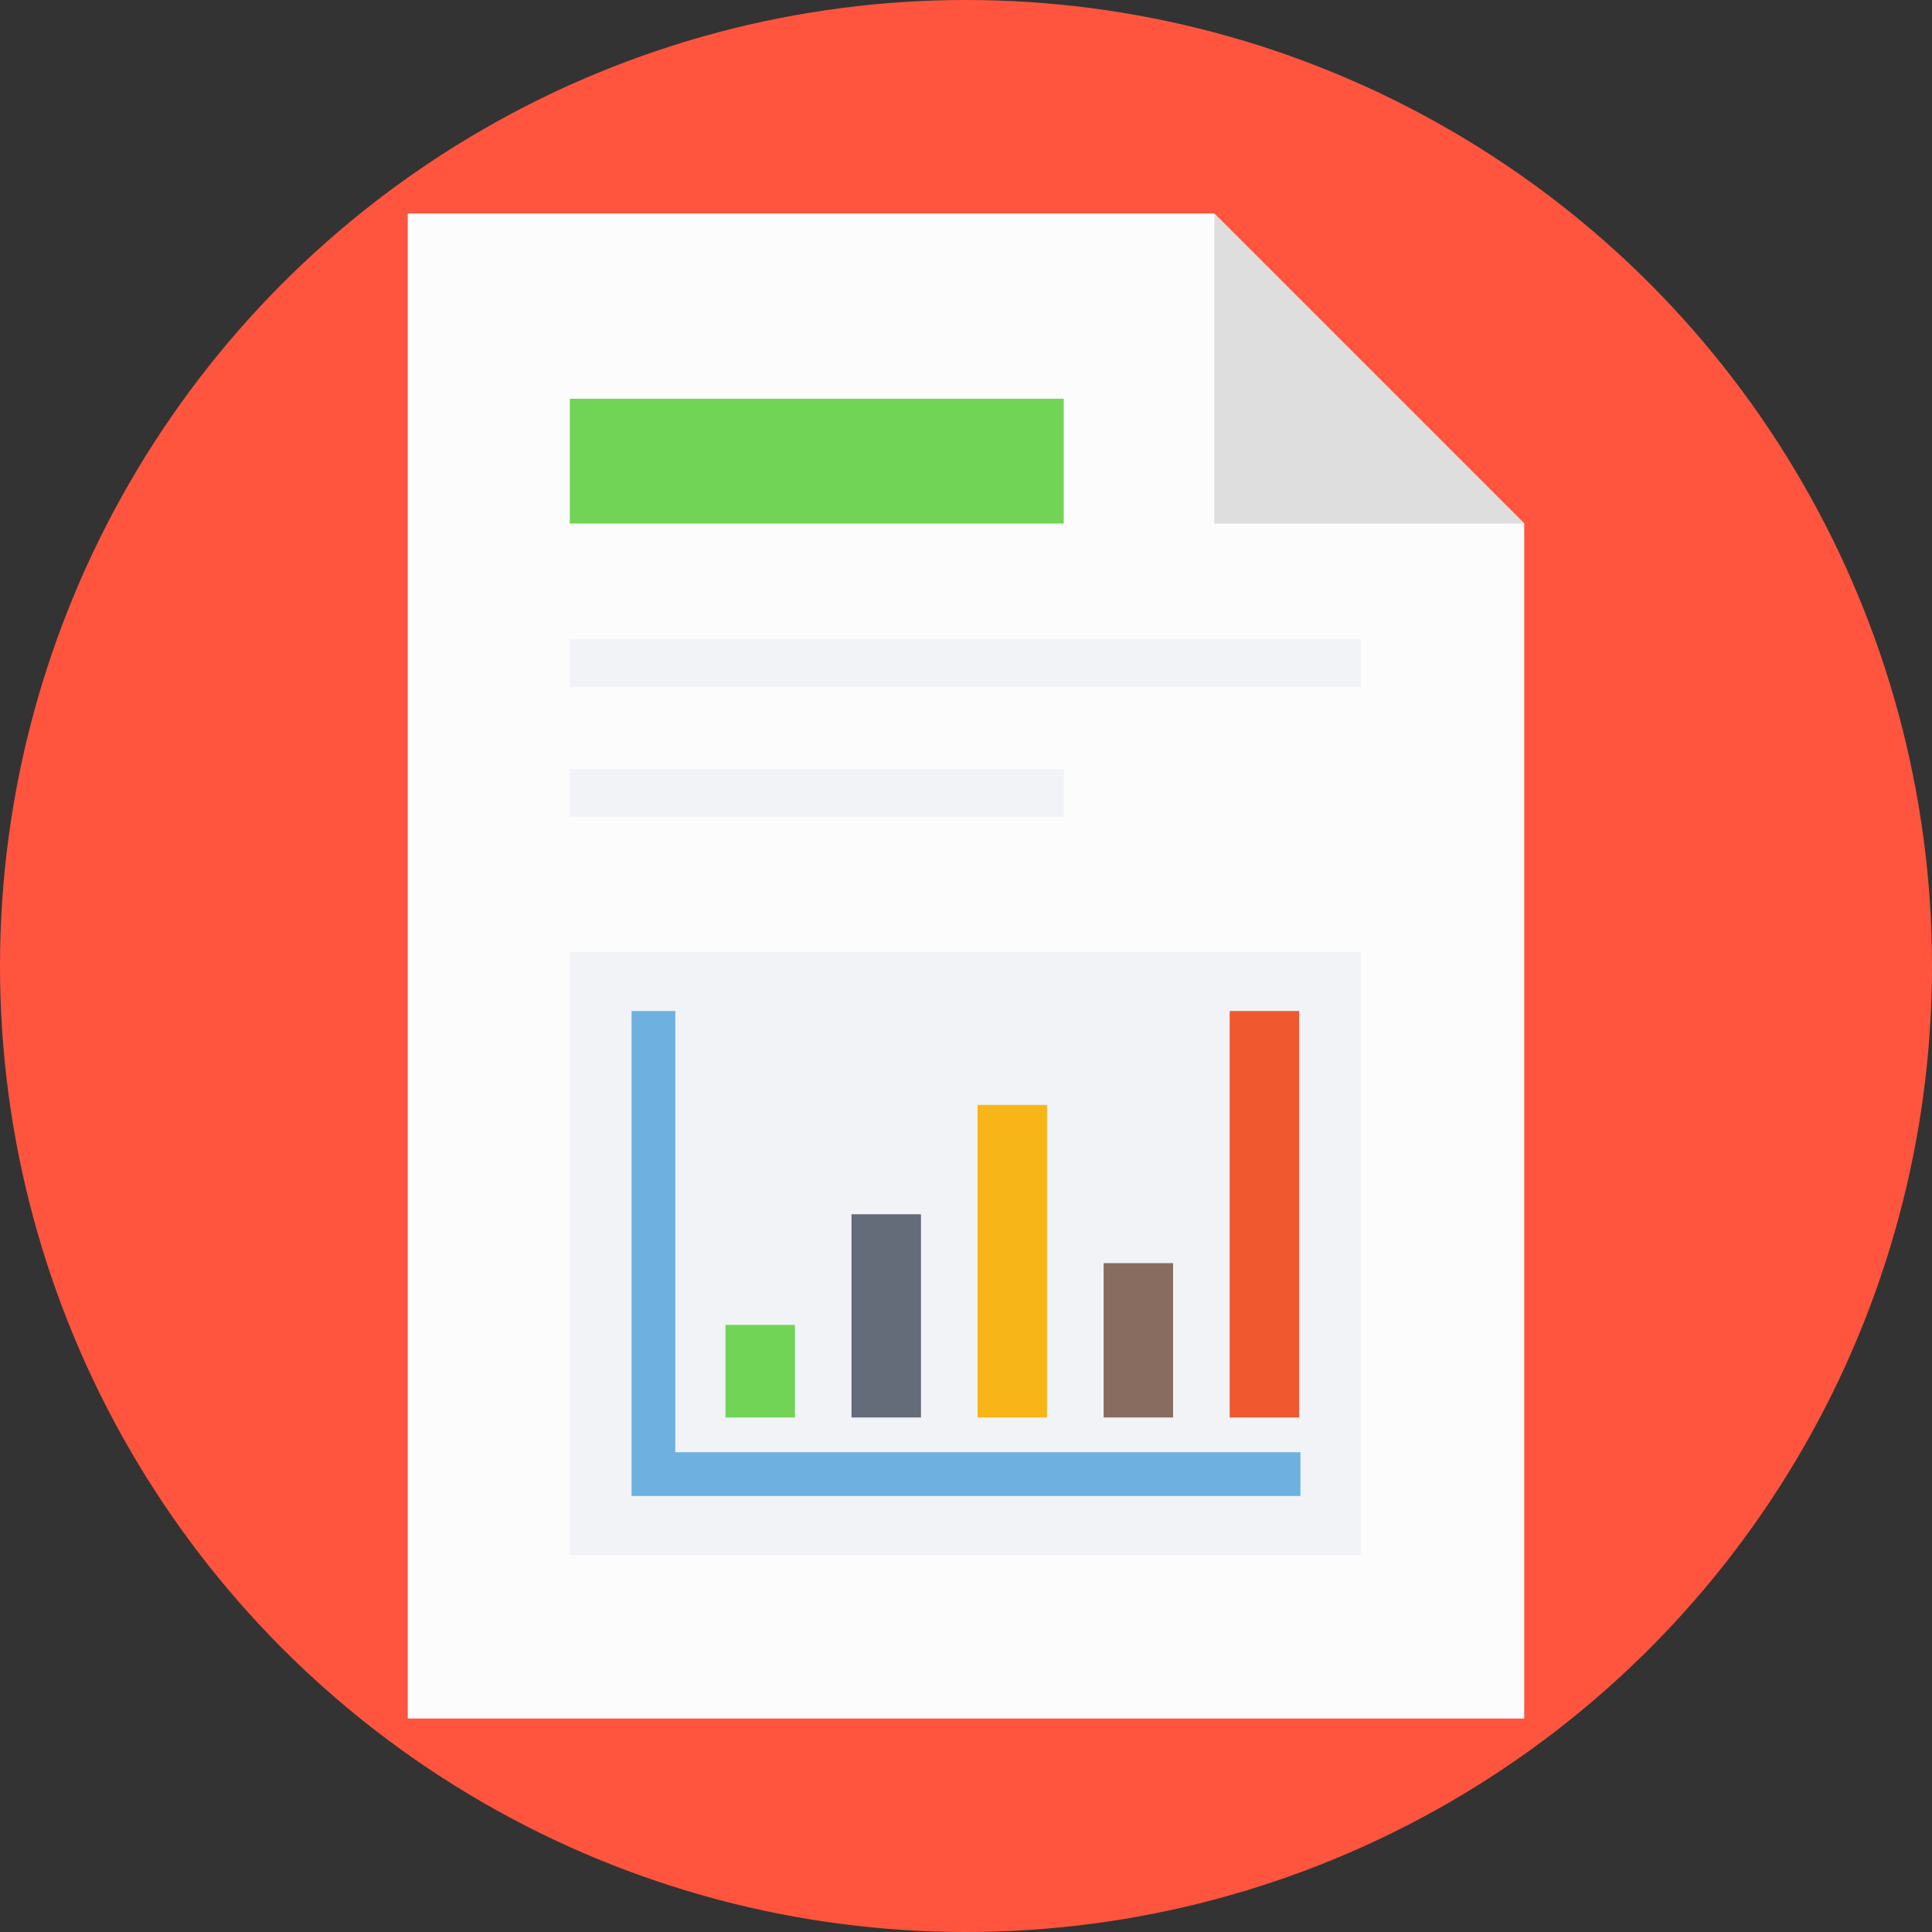
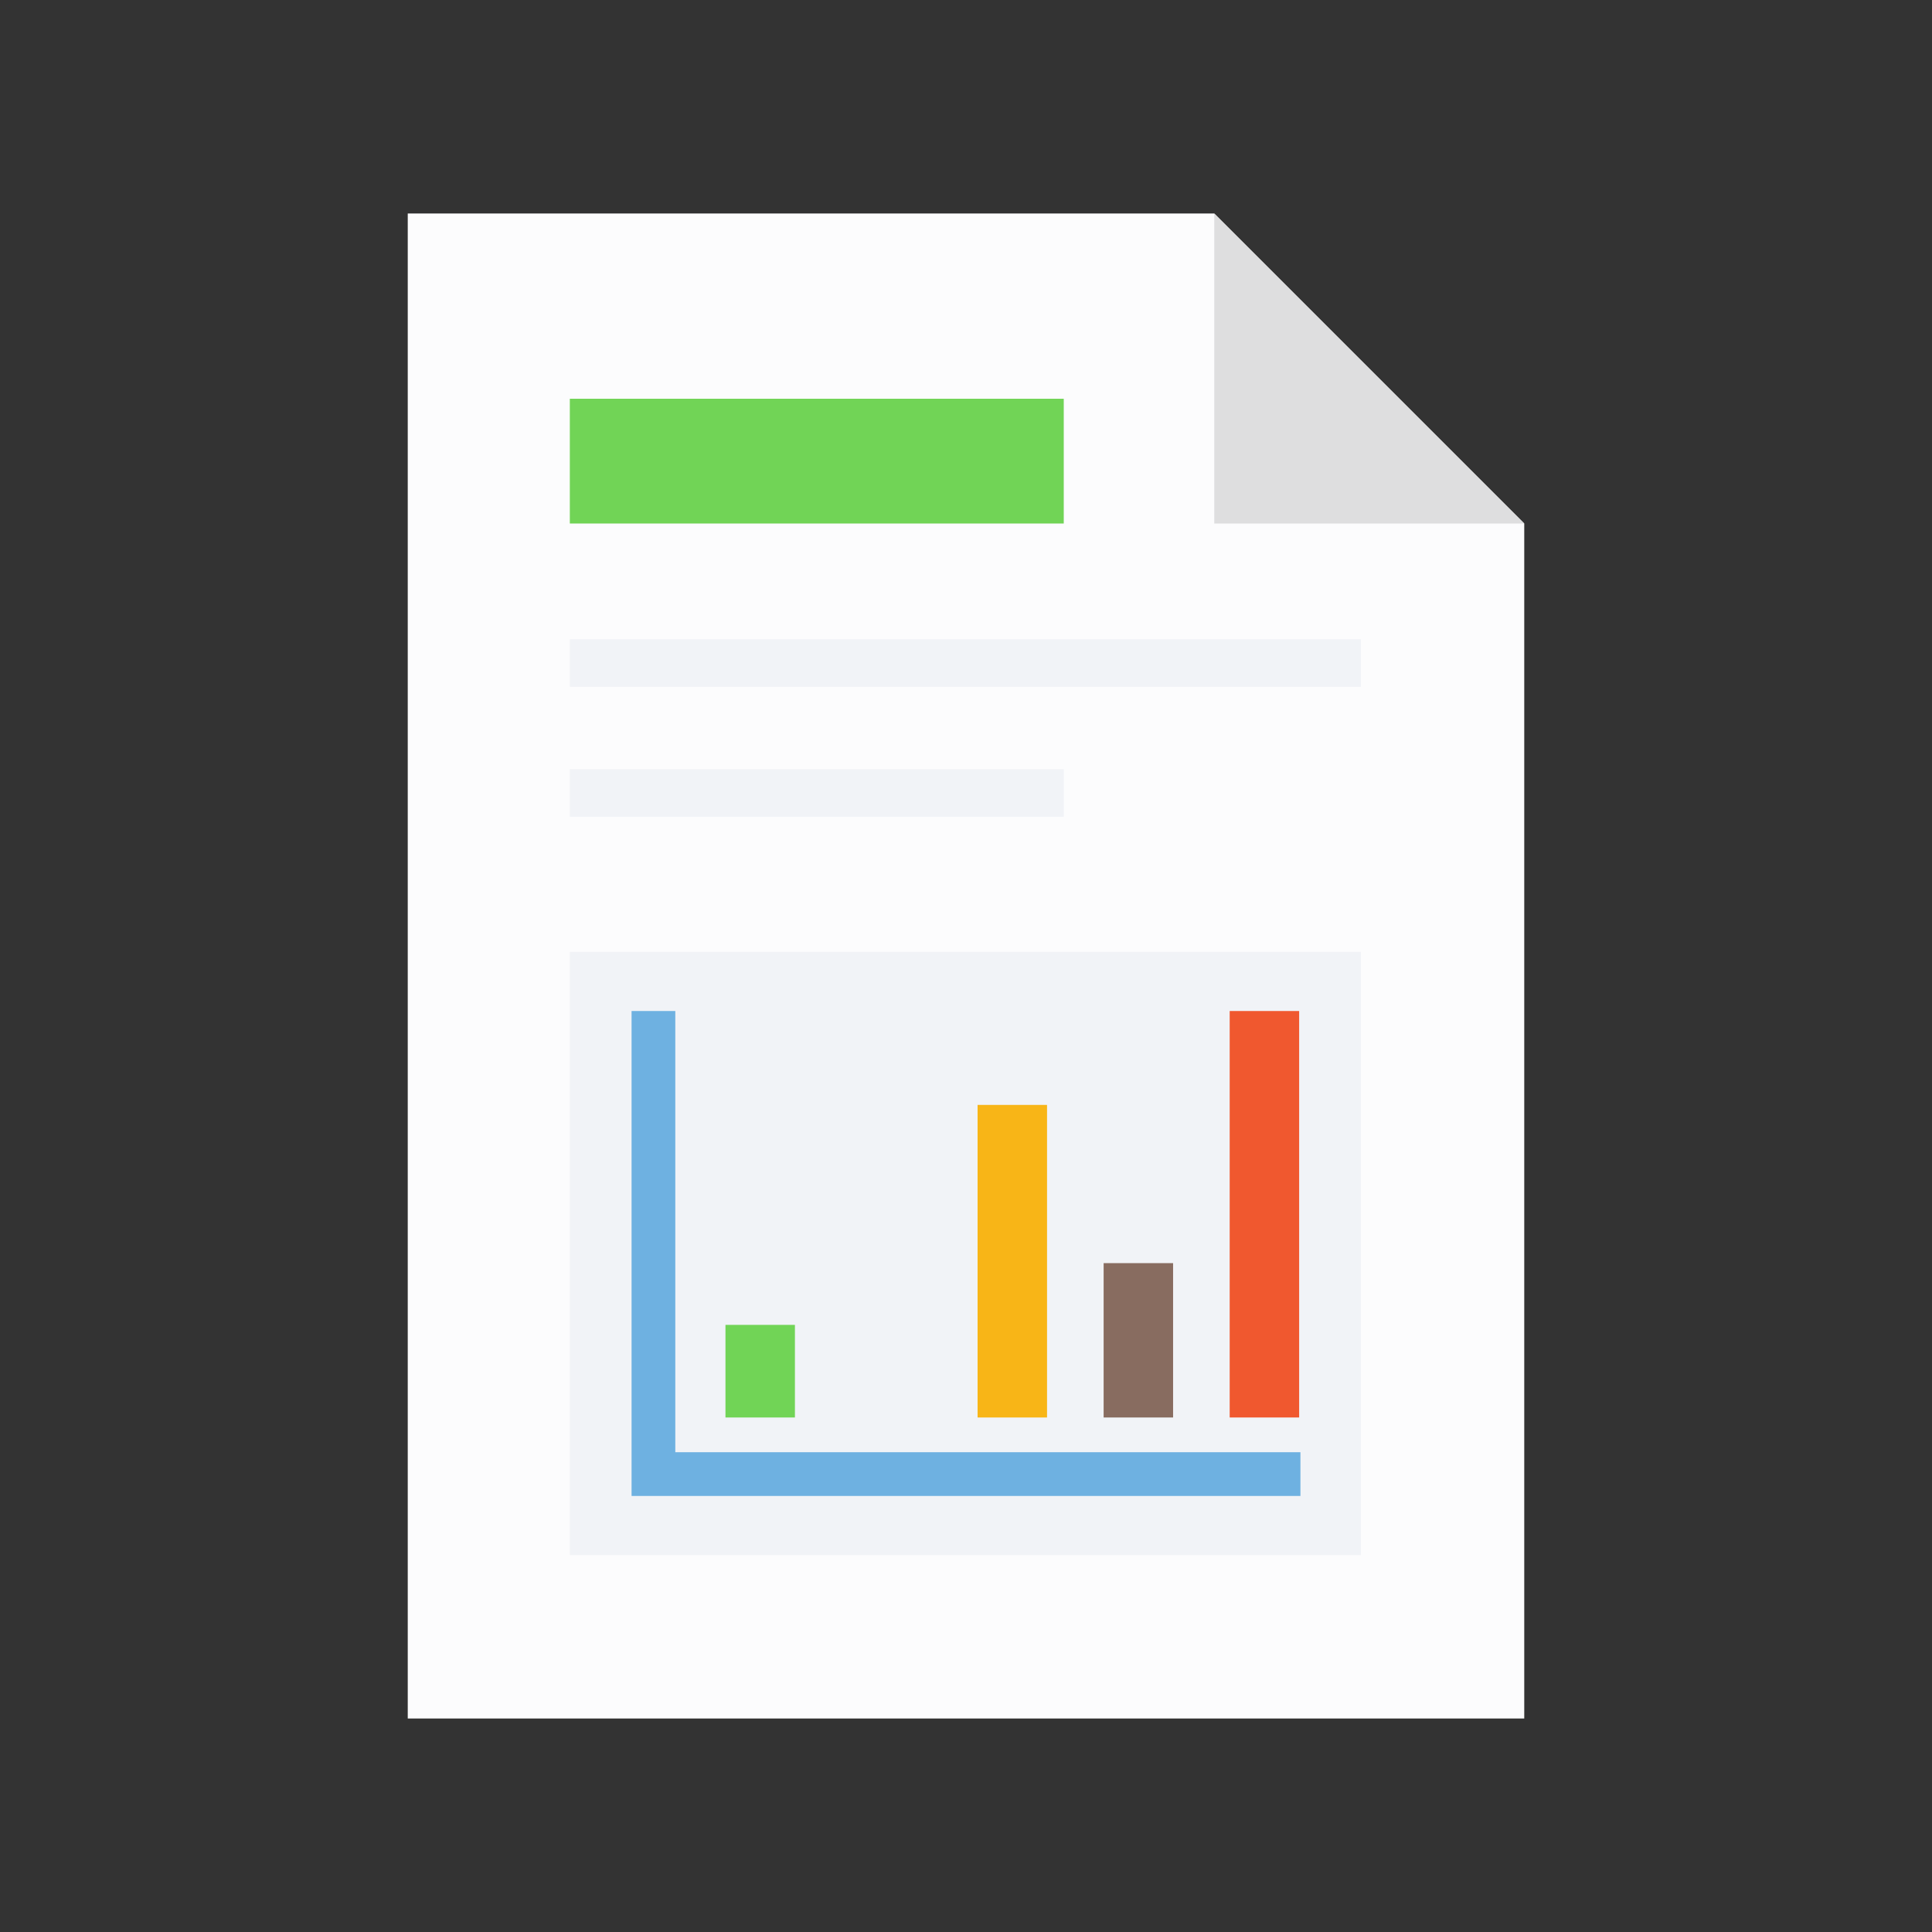
<svg xmlns="http://www.w3.org/2000/svg" version="1.1" id="Layer_1" viewBox="0 0 509.287 509.287" xml:space="preserve">
  <rect x="0" y="0" width="509.287" height="509.287" fill="#333333" stroke="none" />
-   <circle style="fill:#FF553E;" cx="254.644" cy="254.644" r="254.644" />
  <polygon style="fill:#FCFCFD;" points="320.085,56.286 107.486,56.286 107.486,453.001 401.801,453.001 401.801,138.003 " />
  <polygon style="fill:#DEDEDF;" points="320.085,138.003 401.801,138.003 320.085,56.286 " />
  <rect x="150.209" y="105.113" style="fill:#71D456;" width="130.204" height="32.89" />
  <g>
    <rect x="150.209" y="168.519" style="fill:#F1F3F7;" width="208.53" height="12.546" />
    <rect x="150.209" y="202.766" style="fill:#F1F3F7;" width="130.204" height="12.546" />
    <rect x="150.209" y="250.914" style="fill:#F1F3F7;" width="208.53" height="159.025" />
  </g>
  <polygon style="fill:#6EB1E1;" points="342.803,394.342 166.485,394.342 166.485,266.511 178.013,266.511 178.013,382.813    342.803,382.813 " />
  <rect x="191.237" y="349.245" style="fill:#71D456;" width="18.31" height="24.413" />
-   <rect x="224.466" y="320.085" style="fill:#646B79;" width="18.31" height="53.574" />
  <rect x="257.695" y="291.264" style="fill:#F8B517;" width="18.31" height="82.395" />
  <rect x="290.924" y="332.97" style="fill:#886C60;" width="18.31" height="40.689" />
  <rect x="324.154" y="266.511" style="fill:#F0582F;" width="18.31" height="107.147" />
</svg>